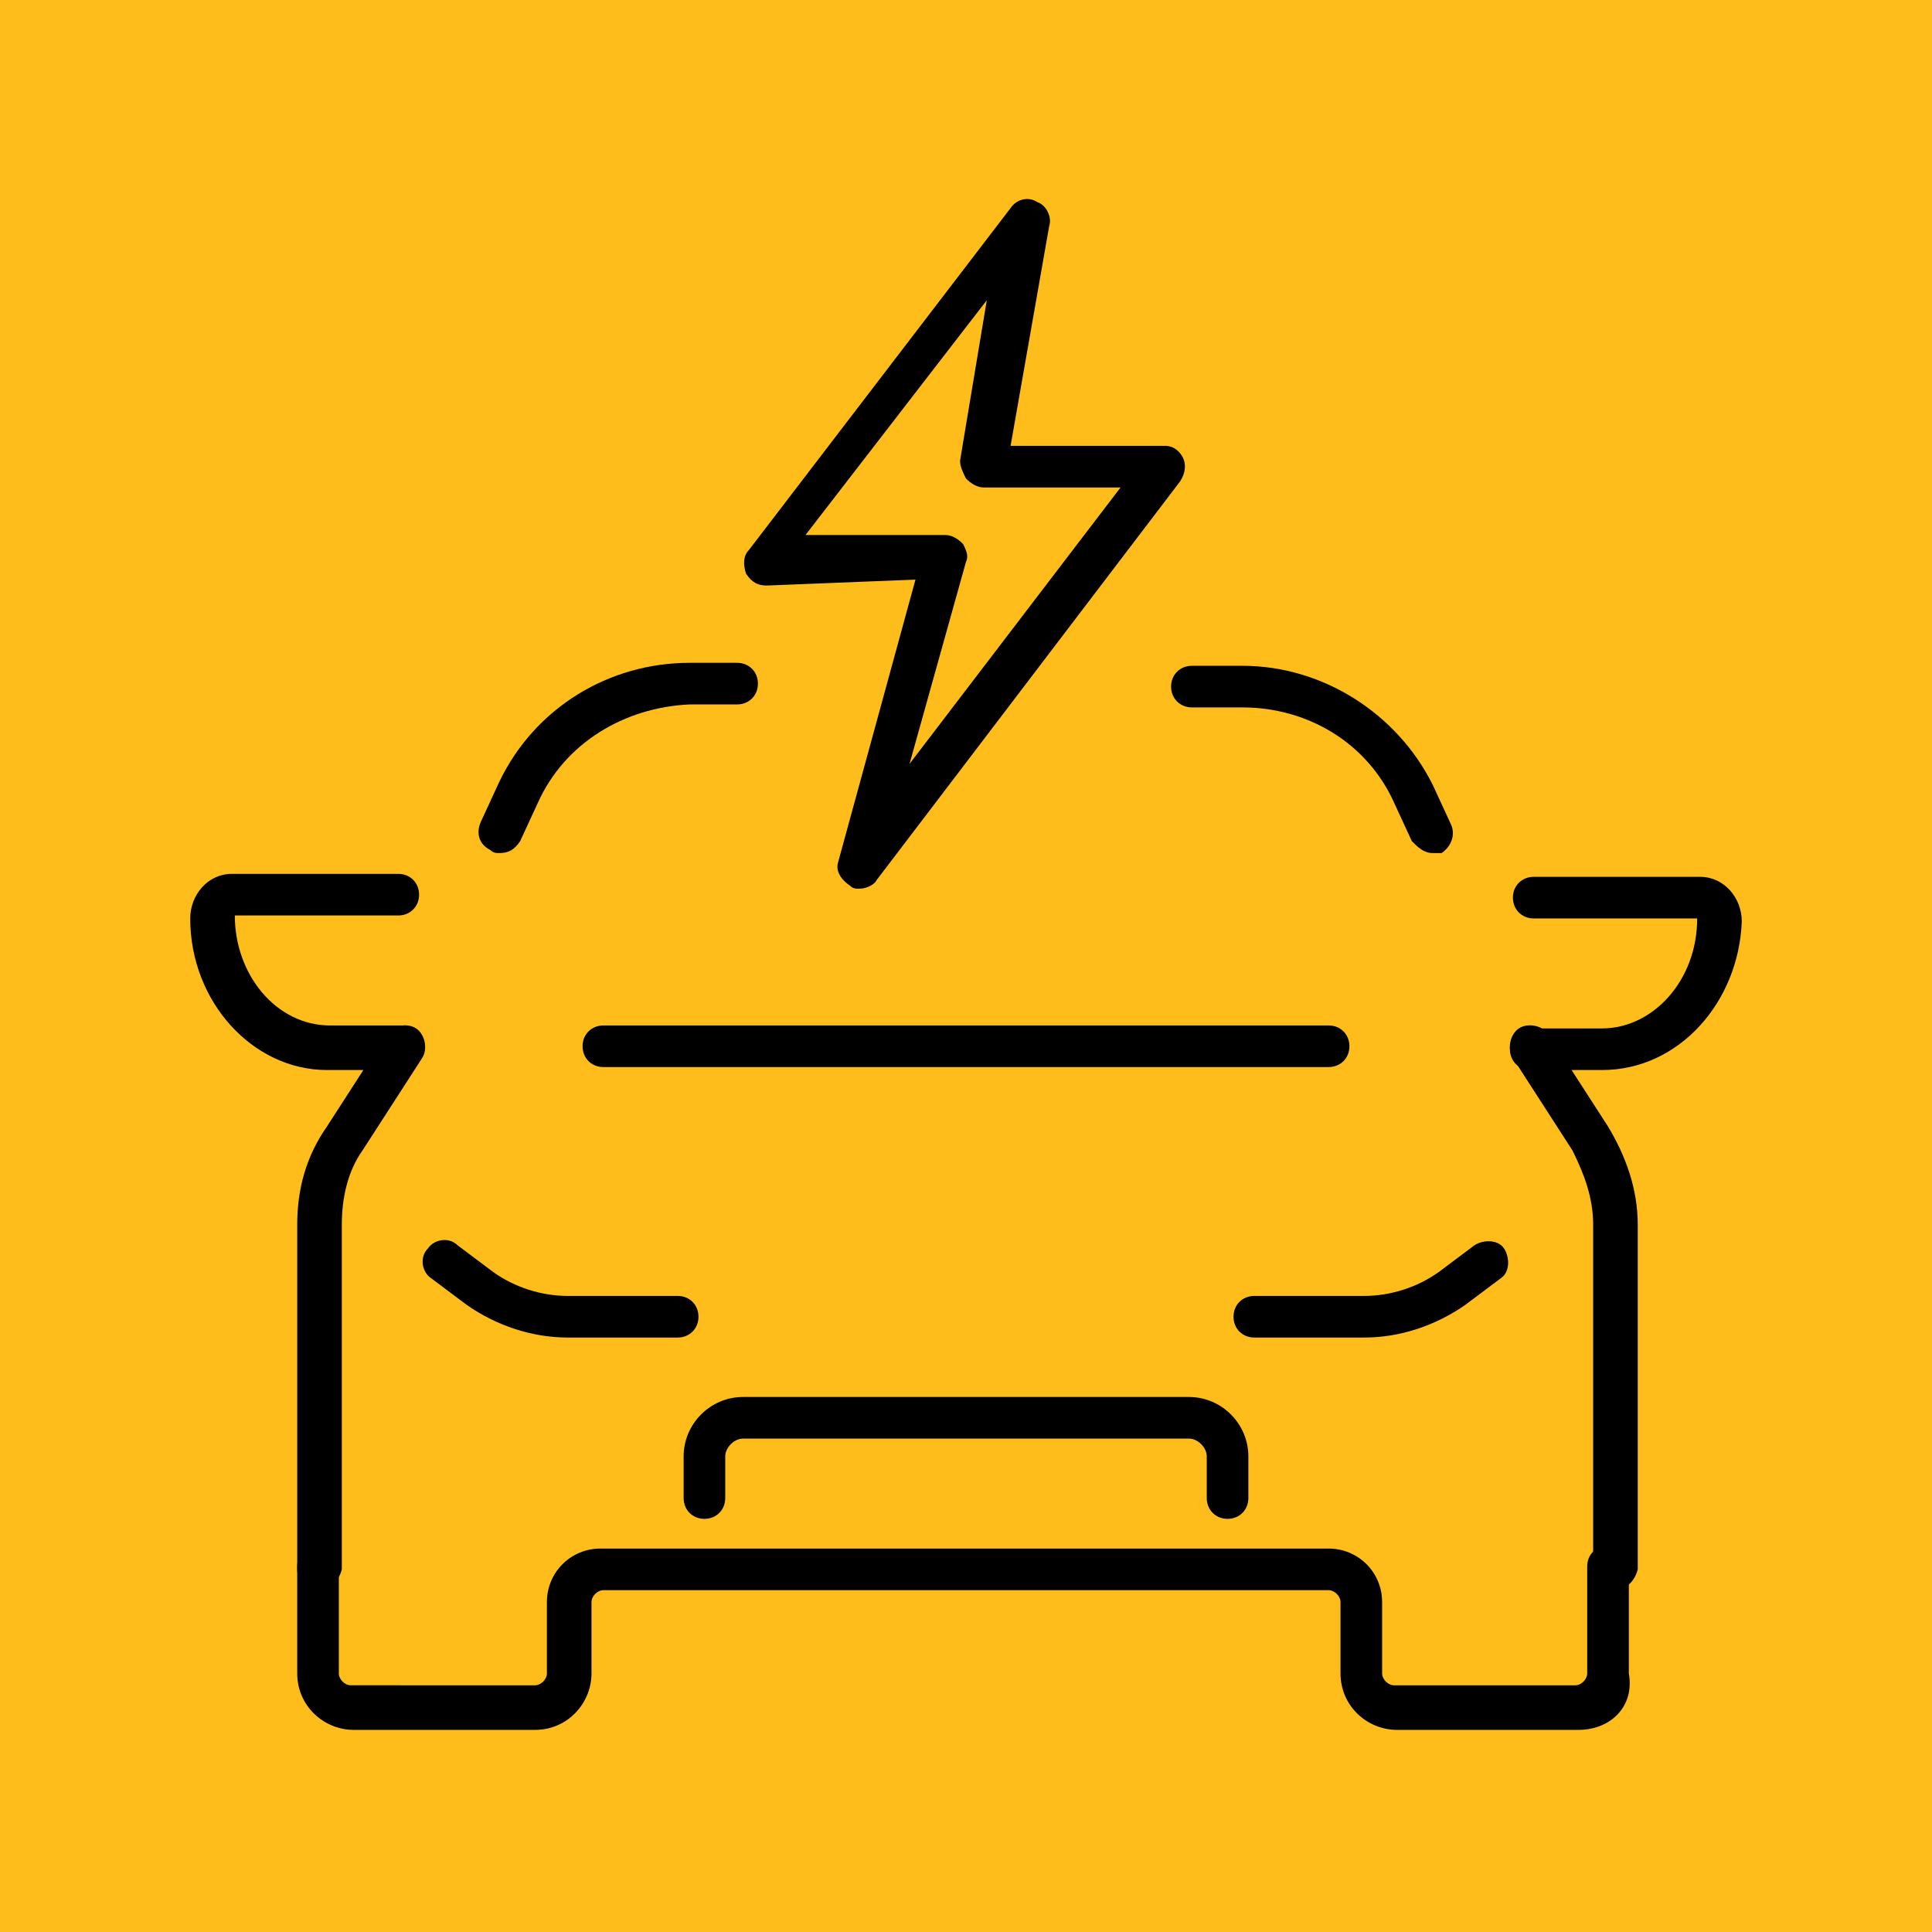
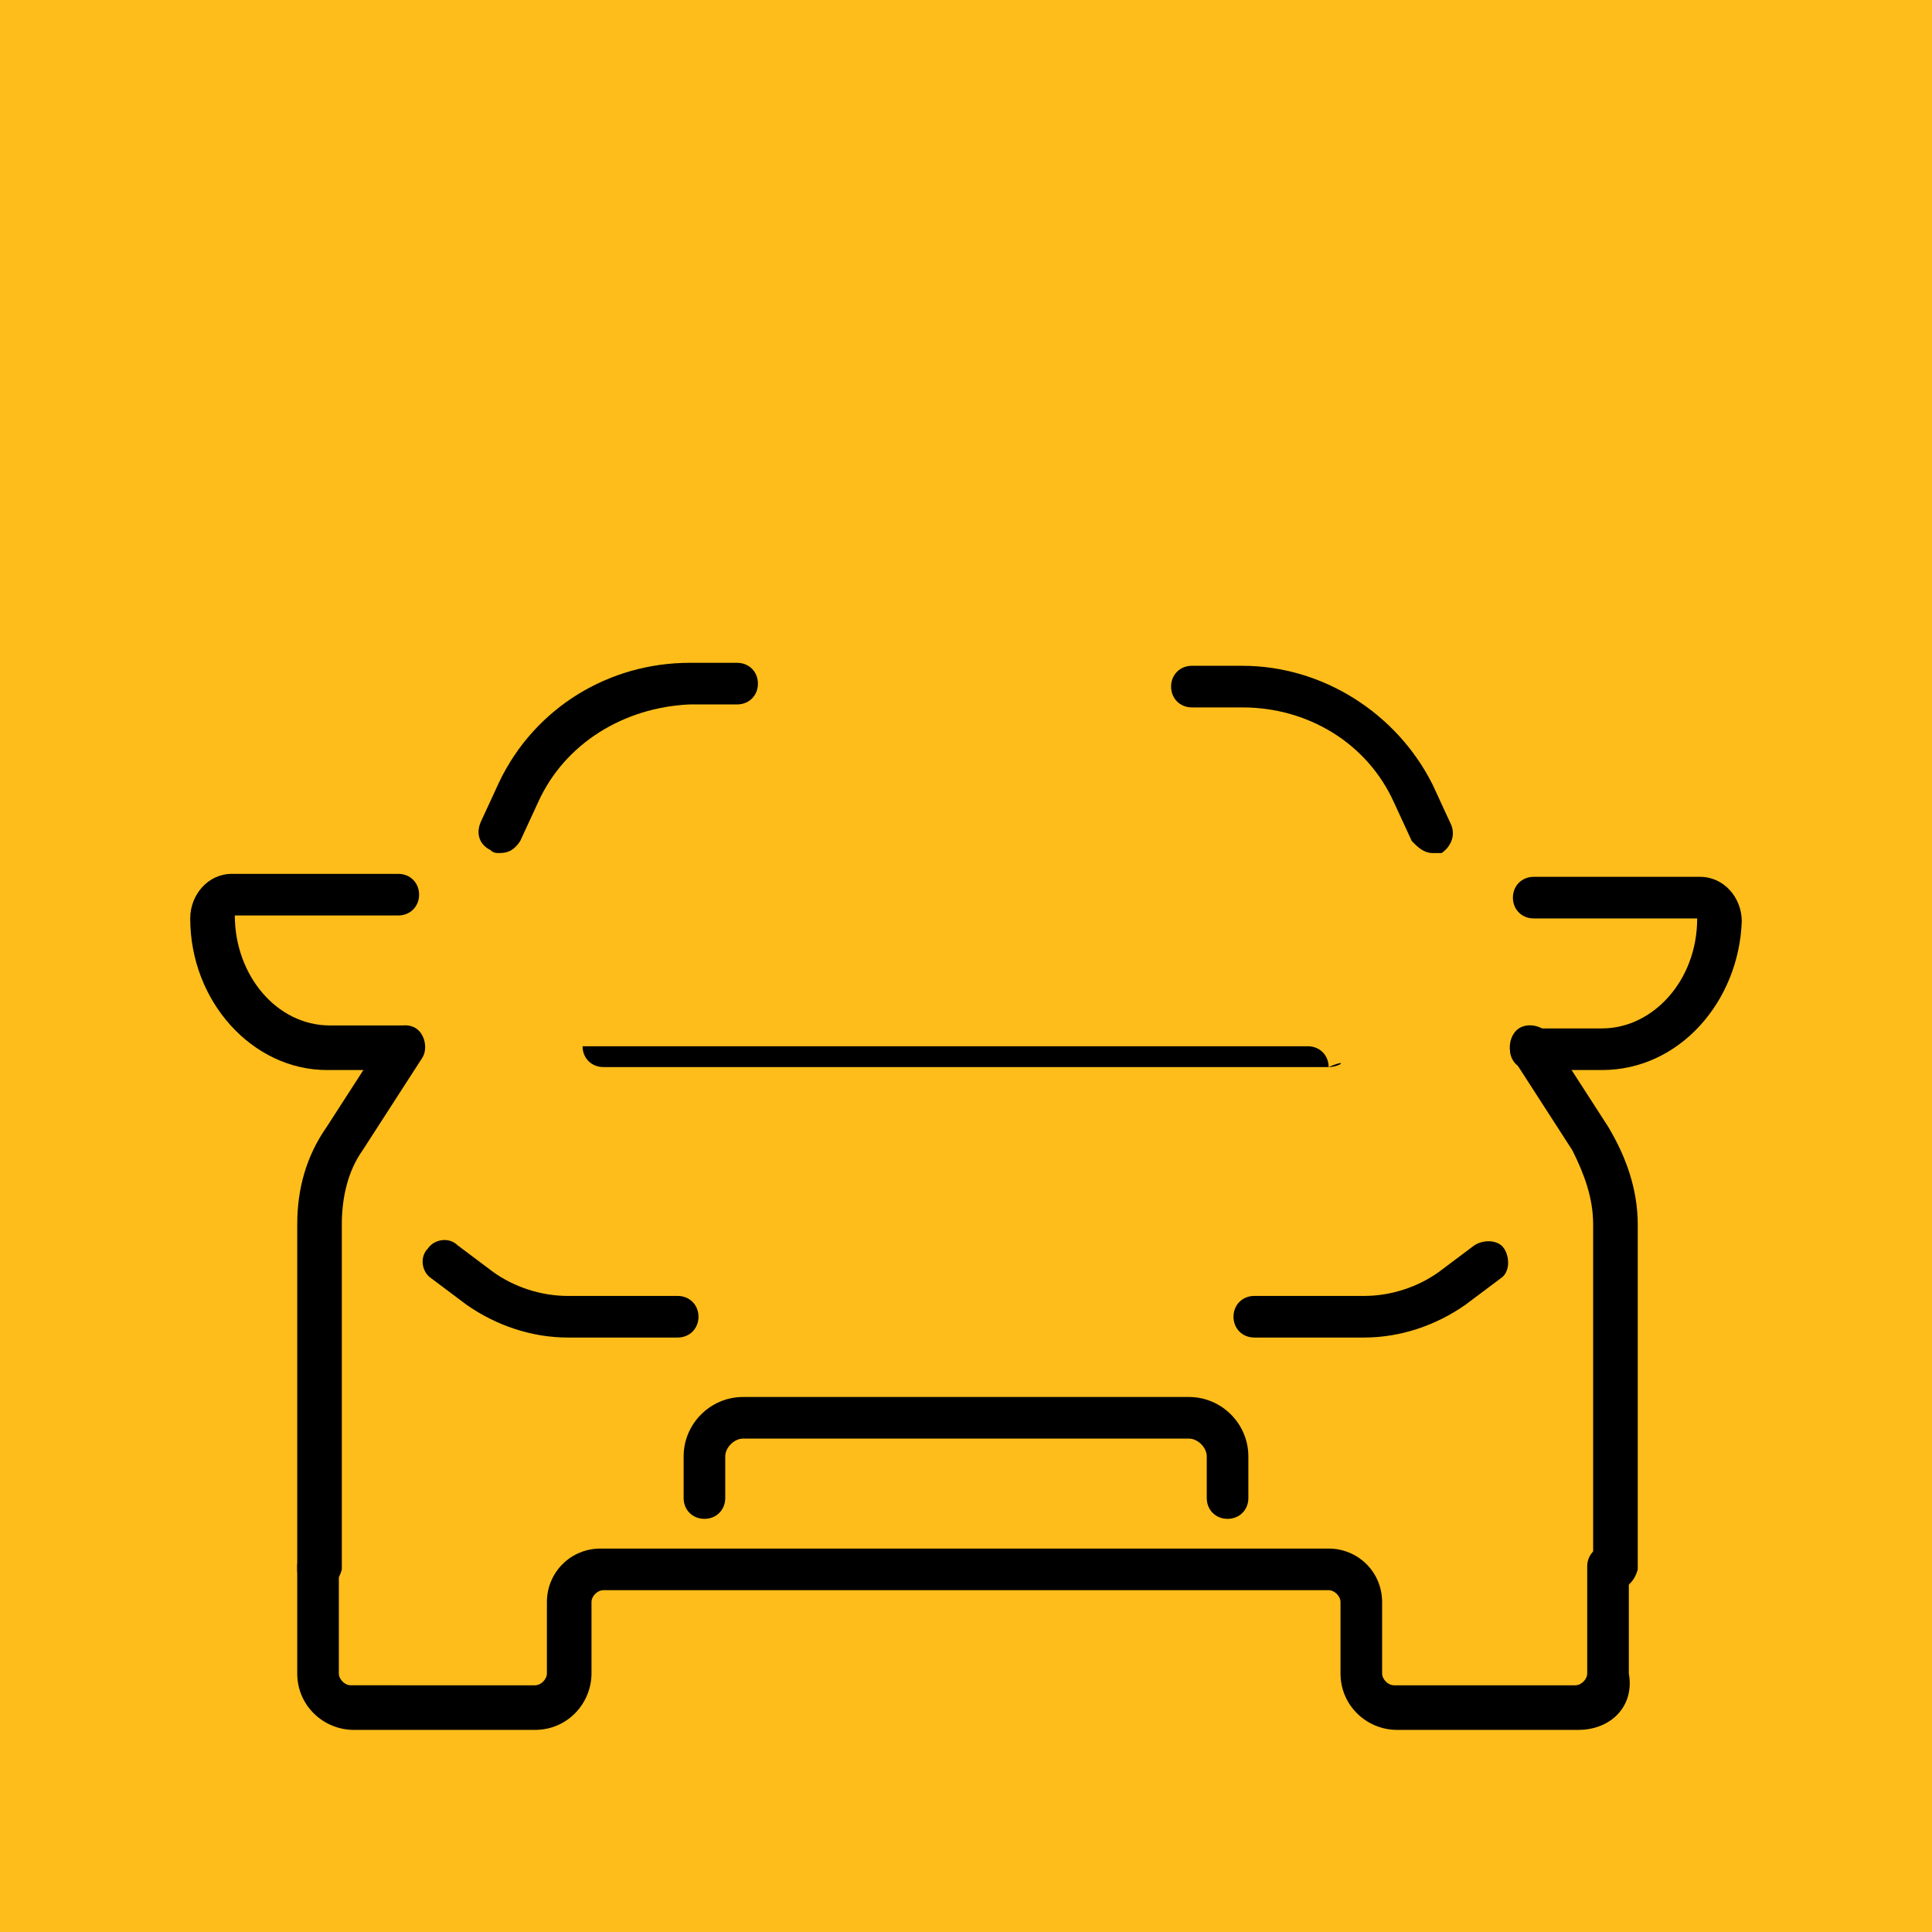
<svg xmlns="http://www.w3.org/2000/svg" version="1.1" id="Layer_1" x="0px" y="0px" width="65px" height="65px" viewBox="0 0 65 65" style="enable-background:new 0 0 65 65;" xml:space="preserve">
  <style type="text/css">
	.st0{fill:#FEBD1A;}
	.st1{display:none;}
	.st2{display:inline;}
</style>
  <rect x="-5.3" y="-3.4" class="st0" width="75.8" height="72" />
  <g class="st1">
    <g class="st2">
      <g>
        <path d="M33.3,26.4c-0.3,0-0.6-0.2-0.7-0.5c-1.5-3.9-1.2-8.2,0.8-11.8c0.2-0.3,0.6-0.5,1-0.3c0.3,0.2,0.5,0.6,0.3,1     c-1.8,3.2-2.1,7.1-0.7,10.6c0.1,0.4,0,0.8-0.4,0.9C33.5,26.4,33.4,26.4,33.3,26.4z" />
      </g>
      <g>
        <path d="M32,21c-0.1,0-0.3,0-0.4-0.1c-2.7-1.6-2.8-5.1-1.7-7.8c0.5-1.2,1.3-2.1,2-3c0.9-1,1.7-2,2-3.3c0.1-0.3,0.2-0.5,0.5-0.5     c0.3-0.1,0.5,0,0.7,0.2c2.8,2.8,4.2,5.5,4,8.1c-0.1,2.5-1.6,4.3-2.9,5.4c-0.3,0.3-0.8,0.2-1-0.1c-0.3-0.3-0.2-0.8,0.1-1     c1-0.9,2.3-2.3,2.4-4.3c0.1-1.9-0.9-3.9-2.8-6.1c-0.5,1-1.2,1.9-1.9,2.7c-0.7,0.8-1.4,1.7-1.8,2.6c-0.9,2.1-0.9,4.8,1.1,6     c0.3,0.2,0.5,0.6,0.3,1C32.5,20.9,32.3,21,32,21z" />
      </g>
    </g>
    <g class="st2">
      <path d="M53.3,58.8h-6.2c-1.1,0-1.9-0.9-1.9-1.9v-2.5c0-0.2-0.2-0.4-0.4-0.4H20.1c-0.2,0-0.4,0.2-0.4,0.4v2.5    c0,1.1-0.9,1.9-1.9,1.9h-6.2c-1,0-1.9-0.9-1.9-1.9v-3.6c0-0.4,0.3-0.7,0.7-0.7c0.4,0,0.7,0.3,0.7,0.7v3.6c0,0.3,0.2,0.5,0.5,0.5    h6.2c0.3,0,0.5-0.2,0.5-0.5v-2.5c0-1,0.8-1.9,1.9-1.9h24.7c1,0,1.9,0.8,1.9,1.9v2.5c0,0.3,0.2,0.5,0.5,0.5h6.2    c0.2,0,0.5-0.2,0.5-0.5v-3.6c0-0.4,0.3-0.7,0.7-0.7c0.4,0,0.7,0.3,0.7,0.7v3.6C55.2,58,54.4,58.8,53.3,58.8z" />
    </g>
    <g class="st2">
      <path d="M10.5,54c-0.4,0-0.7-0.3-0.7-0.7V41.6c0-1.2,0.3-2.3,1-3.3l2-3.1c0.2-0.3,0.7-0.4,1-0.2c0.3,0.2,0.4,0.7,0.2,1l-2,3.1    c-0.5,0.8-0.7,1.6-0.7,2.5v11.7C11.2,53.7,10.9,54,10.5,54z" />
    </g>
    <g class="st2">
      <path d="M54.5,54c-0.4,0-0.7-0.3-0.7-0.7V41.6c0-0.9-0.3-1.8-0.7-2.5l-2-3.1c-0.2-0.3-0.1-0.8,0.2-1c0.3-0.2,0.8-0.1,1,0.2l2,3.1    c0.6,1,1,2.1,1,3.3v11.7C55.2,53.7,54.9,54,54.5,54z" />
    </g>
    <g class="st2">
      <path d="M44.8,36.3H20.2c-0.4,0-0.7-0.3-0.7-0.7c0-0.4,0.3-0.7,0.7-0.7h24.7c0.4,0,0.7,0.3,0.7,0.7C45.5,36,45.2,36.3,44.8,36.3z" />
    </g>
    <g class="st2">
      <path d="M41.4,51.6c-0.4,0-0.7-0.3-0.7-0.7v-1.5c0-0.3-0.3-0.6-0.6-0.6H24.9c-0.3,0-0.6,0.3-0.6,0.6v1.5c0,0.4-0.3,0.7-0.7,0.7    c-0.4,0-0.7-0.3-0.7-0.7v-1.5c0-1.1,0.9-2,2-2h15.2c1.1,0,2,0.9,2,2v1.5C42.1,51.3,41.8,51.6,41.4,51.6z" />
    </g>
    <g class="st2">
      <path d="M22.7,45.5H19c-1.2,0-2.4-0.4-3.4-1.1l-1.2-0.9c-0.3-0.2-0.4-0.7-0.1-1c0.2-0.3,0.7-0.4,1-0.1l1.2,0.9    c0.7,0.5,1.6,0.8,2.5,0.8h3.7c0.4,0,0.7,0.3,0.7,0.7S23.1,45.5,22.7,45.5z" />
    </g>
    <g class="st2">
      <path d="M46,45.5h-3.7c-0.4,0-0.7-0.3-0.7-0.7s0.3-0.7,0.7-0.7H46c0.9,0,1.8-0.3,2.5-0.8l1.2-0.9c0.3-0.2,0.8-0.2,1,0.1    c0.2,0.3,0.2,0.8-0.1,1l-1.2,0.9C48.4,45.1,47.2,45.5,46,45.5z" />
    </g>
    <g class="st2">
      <path d="M54.1,36.3h-2.4c-0.4,0-0.7-0.3-0.7-0.7c0-0.4,0.3-0.7,0.7-0.7h2.4c1.8,0,3.2-1.7,3.2-3.7c0,0,0,0,0,0h-5.6    c-0.4,0-0.7-0.3-0.7-0.7c0-0.4,0.3-0.7,0.7-0.7h5.7c0.8,0,1.4,0.7,1.4,1.5C58.8,34,56.7,36.3,54.1,36.3z" />
    </g>
    <g class="st2">
      <path d="M13.2,36.3h-2.4c-2.6,0-4.7-2.3-4.7-5.1c0-0.8,0.6-1.5,1.4-1.5h5.7c0.4,0,0.7,0.3,0.7,0.7c0,0.4-0.3,0.7-0.7,0.7H7.7    c0,0,0,0,0,0c0,2,1.4,3.7,3.2,3.7h2.4c0.4,0,0.7,0.3,0.7,0.7C14,36,13.6,36.3,13.2,36.3z" />
    </g>
    <g class="st2">
      <path d="M48.3,29c-0.3,0-0.5-0.2-0.7-0.4L47,27.2c-0.9-2-3-3.3-5.1-3.3h-4.4c-0.4,0-0.7-0.3-0.7-0.7c0-0.4,0.3-0.7,0.7-0.7h4.4    c2.7,0,5.3,1.6,6.4,4.1L49,28c0.2,0.4,0,0.8-0.3,1C48.5,29,48.4,29,48.3,29z" />
    </g>
    <g class="st2">
-       <path d="M16.6,29c-0.1,0-0.2,0-0.3-0.1c-0.4-0.2-0.5-0.6-0.3-1l0.6-1.3c1.2-2.5,3.7-4.1,6.4-4.1h4.2c0.4,0,0.7,0.3,0.7,0.7    c0,0.4-0.3,0.7-0.7,0.7h-4.2c-2.2,0-4.2,1.3-5.1,3.3l-0.6,1.3C17.2,28.8,16.9,29,16.6,29z" />
-     </g>
+       </g>
  </g>
  <g>
    <g>
      <g>
-         <path d="M28.9,29.9c-0.1,0-0.2,0-0.3-0.1c-0.3-0.2-0.5-0.5-0.4-0.8l2.6-9.5l-5,0.2c-0.3,0-0.5-0.1-0.7-0.4     C25,19,25,18.7,25.2,18.5L34,7c0.2-0.3,0.6-0.4,0.9-0.2c0.3,0.1,0.5,0.5,0.4,0.8L34,15l5.2,0c0,0,0,0,0,0c0.3,0,0.5,0.2,0.6,0.4     c0.1,0.2,0.1,0.5-0.1,0.8L29.5,29.6C29.4,29.8,29.1,29.9,28.9,29.9z M31.8,18c0.2,0,0.4,0.1,0.6,0.3c0.1,0.2,0.2,0.4,0.1,0.6     l-1.9,6.8l7.1-9.3l-4.6,0c0,0,0,0,0,0c-0.2,0-0.4-0.1-0.6-0.3c-0.1-0.2-0.2-0.4-0.2-0.6l0.9-5.4l-6.1,7.9L31.8,18     C31.8,18,31.8,18,31.8,18z" />
-       </g>
+         </g>
      <g>
        <path d="M53.1,58.2H47c-1,0-1.9-0.8-1.9-1.9v-2.4c0-0.2-0.2-0.4-0.4-0.4H20.3c-0.2,0-0.4,0.2-0.4,0.4v2.4c0,1-0.8,1.9-1.9,1.9     h-6.1c-1,0-1.9-0.8-1.9-1.9v-3.6c0-0.4,0.3-0.7,0.7-0.7s0.7,0.3,0.7,0.7v3.6c0,0.2,0.2,0.4,0.4,0.4H18c0.2,0,0.4-0.2,0.4-0.4     v-2.4c0-1,0.8-1.8,1.8-1.8h24.5c1,0,1.8,0.8,1.8,1.8v2.4c0,0.2,0.2,0.4,0.4,0.4h6.1c0.2,0,0.4-0.2,0.4-0.4v-3.6     c0-0.4,0.3-0.7,0.7-0.7c0.4,0,0.7,0.3,0.7,0.7v3.6C55,57.4,54.2,58.2,53.1,58.2z" />
      </g>
      <g>
        <path d="M10.7,53.5c-0.4,0-0.7-0.3-0.7-0.7V41.2c0-1.2,0.3-2.3,1-3.3l2-3.1c0.2-0.3,0.7-0.4,1-0.2c0.3,0.2,0.4,0.7,0.2,1l-2,3.1     c-0.5,0.7-0.7,1.6-0.7,2.5v11.6C11.4,53.2,11.1,53.5,10.7,53.5z" />
      </g>
      <g>
        <path d="M54.3,53.5c-0.4,0-0.7-0.3-0.7-0.7V41.2c0-0.9-0.3-1.7-0.7-2.5l-2-3.1c-0.2-0.3-0.1-0.8,0.2-1c0.3-0.2,0.8-0.1,1,0.2     l2,3.1c0.6,1,1,2.1,1,3.3v11.6C55,53.2,54.7,53.5,54.3,53.5z" />
      </g>
      <g>
-         <path d="M44.7,35.9H20.3c-0.4,0-0.7-0.3-0.7-0.7c0-0.4,0.3-0.7,0.7-0.7h24.4c0.4,0,0.7,0.3,0.7,0.7     C45.4,35.6,45.1,35.9,44.7,35.9z" />
+         <path d="M44.7,35.9H20.3c-0.4,0-0.7-0.3-0.7-0.7h24.4c0.4,0,0.7,0.3,0.7,0.7     C45.4,35.6,45.1,35.9,44.7,35.9z" />
      </g>
      <g>
        <path d="M41.3,51.1c-0.4,0-0.7-0.3-0.7-0.7v-1.4c0-0.3-0.3-0.6-0.6-0.6H25c-0.3,0-0.6,0.3-0.6,0.6v1.4c0,0.4-0.3,0.7-0.7,0.7     c-0.4,0-0.7-0.3-0.7-0.7v-1.4c0-1.1,0.9-2,2-2h15c1.1,0,2,0.9,2,2v1.4C42,50.8,41.7,51.1,41.3,51.1z" />
      </g>
      <g>
        <path d="M22.8,45h-3.7c-1.2,0-2.4-0.4-3.4-1.1L14.5,43c-0.3-0.2-0.4-0.7-0.1-1c0.2-0.3,0.7-0.4,1-0.1l1.2,0.9     c0.7,0.5,1.6,0.8,2.5,0.8h3.7c0.4,0,0.7,0.3,0.7,0.7C23.5,44.7,23.2,45,22.8,45z" />
      </g>
      <g>
        <path d="M45.9,45h-3.7c-0.4,0-0.7-0.3-0.7-0.7c0-0.4,0.3-0.7,0.7-0.7h3.7c0.9,0,1.8-0.3,2.5-0.8l1.2-0.9c0.3-0.2,0.8-0.2,1,0.1     c0.2,0.3,0.2,0.8-0.1,1l-1.2,0.9C48.3,44.6,47.1,45,45.9,45z" />
      </g>
      <g>
        <path d="M53.9,36h-2.4c-0.4,0-0.7-0.3-0.7-0.7c0-0.4,0.3-0.7,0.7-0.7h2.4c1.7,0,3.2-1.6,3.2-3.7c0,0,0,0,0,0h-5.5     c-0.4,0-0.7-0.3-0.7-0.7c0-0.4,0.3-0.7,0.7-0.7h5.6c0.8,0,1.4,0.7,1.4,1.5C58.5,33.7,56.5,36,53.9,36z" />
      </g>
      <g>
        <path d="M13.4,36h-2.4c-2.5,0-4.6-2.3-4.6-5.1c0-0.8,0.6-1.5,1.4-1.5h5.6c0.4,0,0.7,0.3,0.7,0.7c0,0.4-0.3,0.7-0.7,0.7H7.9     c0,0,0,0,0,0c0,2,1.4,3.7,3.2,3.7h2.4c0.4,0,0.7,0.3,0.7,0.7C14.2,35.6,13.8,36,13.4,36z" />
      </g>
      <g>
        <path d="M48.2,28.7c-0.3,0-0.5-0.2-0.7-0.4L46.9,27c-0.9-2-2.9-3.2-5.1-3.2h-1.7c-0.4,0-0.7-0.3-0.7-0.7c0-0.4,0.3-0.7,0.7-0.7     h1.7c2.7,0,5.2,1.6,6.4,4l0.6,1.3c0.2,0.4,0,0.8-0.3,1C48.4,28.7,48.3,28.7,48.2,28.7z" />
      </g>
      <g>
        <path d="M16.8,28.7c-0.1,0-0.2,0-0.3-0.1c-0.4-0.2-0.5-0.6-0.3-1l0.6-1.3c1.2-2.5,3.7-4,6.4-4h1.6c0.4,0,0.7,0.3,0.7,0.7     c0,0.4-0.3,0.7-0.7,0.7h-1.6C21,23.8,19,25,18.1,27l-0.6,1.3C17.3,28.6,17.1,28.7,16.8,28.7z" />
      </g>
    </g>
  </g>
  <g class="st1">
    <g class="st2">
      <path d="M36.8,58.4h-8.6c-3.4,0-6.2-2.8-6.2-6.2V22.6c0-3.4,2.8-6.2,6.2-6.2h8.6c3.4,0,6.2,2.8,6.2,6.2v29.7    C42.9,55.7,40.2,58.4,36.8,58.4z M28.2,17.9c-2.6,0-4.7,2.1-4.7,4.7v29.7c0,2.6,2.1,4.7,4.7,4.7h8.6c2.6,0,4.7-2.1,4.7-4.7V22.6    c0-2.6-2.1-4.7-4.7-4.7H28.2z M32.5,50.9c-2.1,0-4.3-0.3-6.3-0.9L26,49.9c-0.4-0.1-0.6-0.5-0.5-0.9c0.1-0.4,0.5-0.6,0.9-0.5    l0.2,0.1c2.8,0.8,5.6,1.1,8.5,0.7c1.2-0.1,2.4-0.4,3.5-0.7c0.4-0.1,0.8,0.1,0.9,0.5c0.1,0.4-0.1,0.8-0.5,0.9    c-1.2,0.4-2.5,0.6-3.8,0.8C34.3,50.8,33.4,50.9,32.5,50.9z M38.8,46.1c-0.4,0-0.7-0.3-0.7-0.7V39c0-0.4,0.3-0.7,0.7-0.7    c0.4,0,0.7,0.3,0.7,0.7v6.4C39.5,45.8,39.2,46.1,38.8,46.1z M26.2,46.1c-0.4,0-0.7-0.3-0.7-0.7V39c0-0.4,0.3-0.7,0.7-0.7    c0.4,0,0.7,0.3,0.7,0.7v6.4C26.9,45.8,26.6,46.1,26.2,46.1z M38.8,35.6c-0.1,0-0.1,0-0.2,0l-0.6-0.2c-2.7-0.7-5.4-0.9-8.1-0.6    c-0.9,0.1-1.9,0.3-2.8,0.5l-0.8,0.2c-0.4,0.1-0.8-0.1-0.9-0.5c-0.1-0.4,0.1-0.8,0.5-0.9l0.8-0.2c1-0.3,2-0.5,3-0.6    c2.9-0.4,5.8-0.2,8.7,0.6l0.6,0.2c0.4,0.1,0.6,0.5,0.5,0.9C39.4,35.4,39.1,35.6,38.8,35.6z" />
    </g>
    <g class="st2">
      <g>
        <path d="M25,23.4c-0.4,0-0.7-0.3-0.7-0.7c0-0.4,0.3-0.7,0.7-0.7c1.5,0,2.8-1.2,2.8-2.8c0-0.4,0.3-0.7,0.7-0.7     c0.4,0,0.7,0.3,0.7,0.7C29.2,21.5,27.3,23.4,25,23.4z" />
      </g>
      <g>
        <path d="M40,23.4c-2.3,0-4.2-1.9-4.2-4.2c0-0.4,0.3-0.7,0.7-0.7s0.7,0.3,0.7,0.7c0,1.5,1.2,2.8,2.8,2.8c0.4,0,0.7,0.3,0.7,0.7     C40.8,23.1,40.4,23.4,40,23.4z" />
      </g>
    </g>
    <g class="st2">
      <path d="M22.8,32.6c-0.4,0-0.7-0.3-0.7-0.7v-2.3h-1.8c-0.6,0-1.1,0.5-1.1,1.1c0,0.3,0.2,0.5,0.5,0.5c0.4,0,0.7,0.3,0.7,0.7    c0,0.4-0.3,0.7-0.7,0.7c-1.1,0-1.9-0.9-1.9-1.9c0-1.4,1.1-2.5,2.5-2.5h2.5c0.4,0,0.7,0.3,0.7,0.7v3C23.5,32.3,23.2,32.6,22.8,32.6    z" />
    </g>
    <g class="st2">
      <path d="M45.3,32.6c-0.4,0-0.7-0.3-0.7-0.7c0-0.4,0.3-0.7,0.7-0.7c0.3,0,0.5-0.2,0.5-0.5c0-0.6-0.5-1.1-1.1-1.1h-1.8v2.3    c0,0.4-0.3,0.7-0.7,0.7c-0.4,0-0.7-0.3-0.7-0.7v-3c0-0.4,0.3-0.7,0.7-0.7h2.5c1.4,0,2.5,1.1,2.5,2.5    C47.3,31.7,46.4,32.6,45.3,32.6z" />
    </g>
    <g class="st2">
      <path d="M25.9,28.6c-0.3,0-0.5-0.2-0.7-0.4c-0.2-0.4,0-0.8,0.4-1c2.1-0.9,4.5-1.4,6.9-1.4c2.4,0,4.8,0.5,6.9,1.4    c0.4,0.2,0.5,0.6,0.4,1c-0.2,0.4-0.6,0.5-1,0.4c-1.9-0.8-4.1-1.3-6.3-1.3s-4.4,0.4-6.3,1.3C26.1,28.6,26,28.6,25.9,28.6z" />
    </g>
    <g class="st2">
      <path d="M38.8,35.6c-0.1,0-0.2,0-0.4-0.1c-0.3-0.2-0.5-0.6-0.3-1l3.4-6c0.2-0.3,0.6-0.5,1-0.3c0.3,0.2,0.5,0.6,0.3,1l-3.4,6    C39.3,35.5,39.1,35.6,38.8,35.6z" />
    </g>
    <g class="st2">
      <path d="M26.2,35.6c-0.3,0-0.5-0.1-0.6-0.4l-3.4-6c-0.2-0.3-0.1-0.8,0.3-1c0.3-0.2,0.8-0.1,1,0.3l3.4,6c0.2,0.3,0.1,0.8-0.3,1    C26.4,35.6,26.3,35.6,26.2,35.6z" />
    </g>
    <g class="st2">
      <path d="M22.8,51.8c-0.3,0-0.6-0.2-0.7-0.5c-0.1-0.4,0.1-0.8,0.5-0.9c1.9-0.6,3.1-1.7,3.1-1.7c0.3-0.3,0.8-0.3,1,0    c0.3,0.3,0.3,0.8,0,1c-0.1,0.1-1.5,1.3-3.7,2C22.9,51.8,22.8,51.8,22.8,51.8z" />
    </g>
    <g class="st2">
-       <path d="M42.1,51.8c0,0-0.1,0-0.1,0c-1.8-0.3-3.6-2-3.7-2c-0.3-0.3-0.3-0.7,0-1c0.3-0.3,0.7-0.3,1,0c0.4,0.4,1.7,1.5,2.9,1.6    c0.4,0.1,0.7,0.4,0.6,0.8C42.8,51.5,42.5,51.8,42.1,51.8z" />
-     </g>
+       </g>
    <g class="st2">
      <g>
        <g>
          <path d="M53.3,17.9c-0.4,0-0.7-0.3-0.7-0.7c-0.4-4.9-4.3-8.8-9.2-9.2c-0.4,0-0.7-0.4-0.7-0.8c0-0.4,0.4-0.7,0.8-0.7      c5.6,0.5,10.1,4.9,10.5,10.5C54.1,17.5,53.8,17.9,53.3,17.9C53.4,17.9,53.4,17.9,53.3,17.9z" />
        </g>
        <g>
          <path d="M49.8,17.9c-0.4,0-0.7-0.3-0.7-0.7c-0.2-3-2.7-5.5-5.7-5.7c-0.4,0-0.7-0.4-0.7-0.8c0-0.4,0.4-0.7,0.8-0.7      c3.8,0.3,6.8,3.3,7,7C50.6,17.5,50.3,17.9,49.8,17.9C49.9,17.9,49.8,17.9,49.8,17.9z" />
        </g>
        <g>
          <path d="M47.3,17.9c-0.3,0-0.6-0.2-0.7-0.5c-0.4-1.6-1.7-2.8-3.3-3.1c-0.4-0.1-0.6-0.5-0.5-0.9c0.1-0.4,0.5-0.6,0.9-0.5      c2.1,0.5,3.8,2.1,4.4,4.2c0.1,0.4-0.1,0.8-0.5,0.9C47.4,17.9,47.3,17.9,47.3,17.9z" />
        </g>
      </g>
      <g>
        <g>
-           <path d="M11.7,17.9C11.6,17.9,11.6,17.9,11.7,17.9c-0.5,0-0.8-0.4-0.7-0.8c0.5-5.6,4.9-10.1,10.5-10.5c0.4,0,0.7,0.3,0.8,0.7      C22.3,7.6,22,8,21.6,8c-4.9,0.4-8.8,4.3-9.2,9.2C12.3,17.6,12,17.9,11.7,17.9z" />
-         </g>
+           </g>
        <g>
          <path d="M15.2,17.9C15.2,17.9,15.1,17.9,15.2,17.9c-0.4,0-0.7-0.4-0.7-0.8c0.3-3.8,3.3-6.8,7-7c0.4,0,0.7,0.3,0.8,0.7      c0,0.4-0.3,0.7-0.7,0.8c-3,0.2-5.5,2.7-5.7,5.7C15.9,17.6,15.6,17.9,15.2,17.9z" />
        </g>
        <g>
          <path d="M17.7,17.9c-0.1,0-0.1,0-0.2,0c-0.4-0.1-0.6-0.5-0.5-0.9c0.6-2.1,2.3-3.7,4.4-4.2c0.4-0.1,0.8,0.2,0.9,0.5      c0.1,0.4-0.2,0.8-0.5,0.9c-1.6,0.4-2.8,1.6-3.3,3.1C18.3,17.7,18,17.9,17.7,17.9z" />
        </g>
      </g>
    </g>
    <g class="st2">
      <g>
        <path d="M15.2,53.4c-0.4,0-0.7-0.3-0.7-0.7V22.1c0-0.4,0.3-0.7,0.7-0.7c0.4,0,0.7,0.3,0.7,0.7v30.6C16,53.1,15.6,53.4,15.2,53.4z     " />
      </g>
      <g>
        <path d="M49.8,53.4c-0.4,0-0.7-0.3-0.7-0.7V22.1c0-0.4,0.3-0.7,0.7-0.7c0.4,0,0.7,0.3,0.7,0.7v30.6     C50.5,53.1,50.2,53.4,49.8,53.4z" />
      </g>
    </g>
  </g>
</svg>